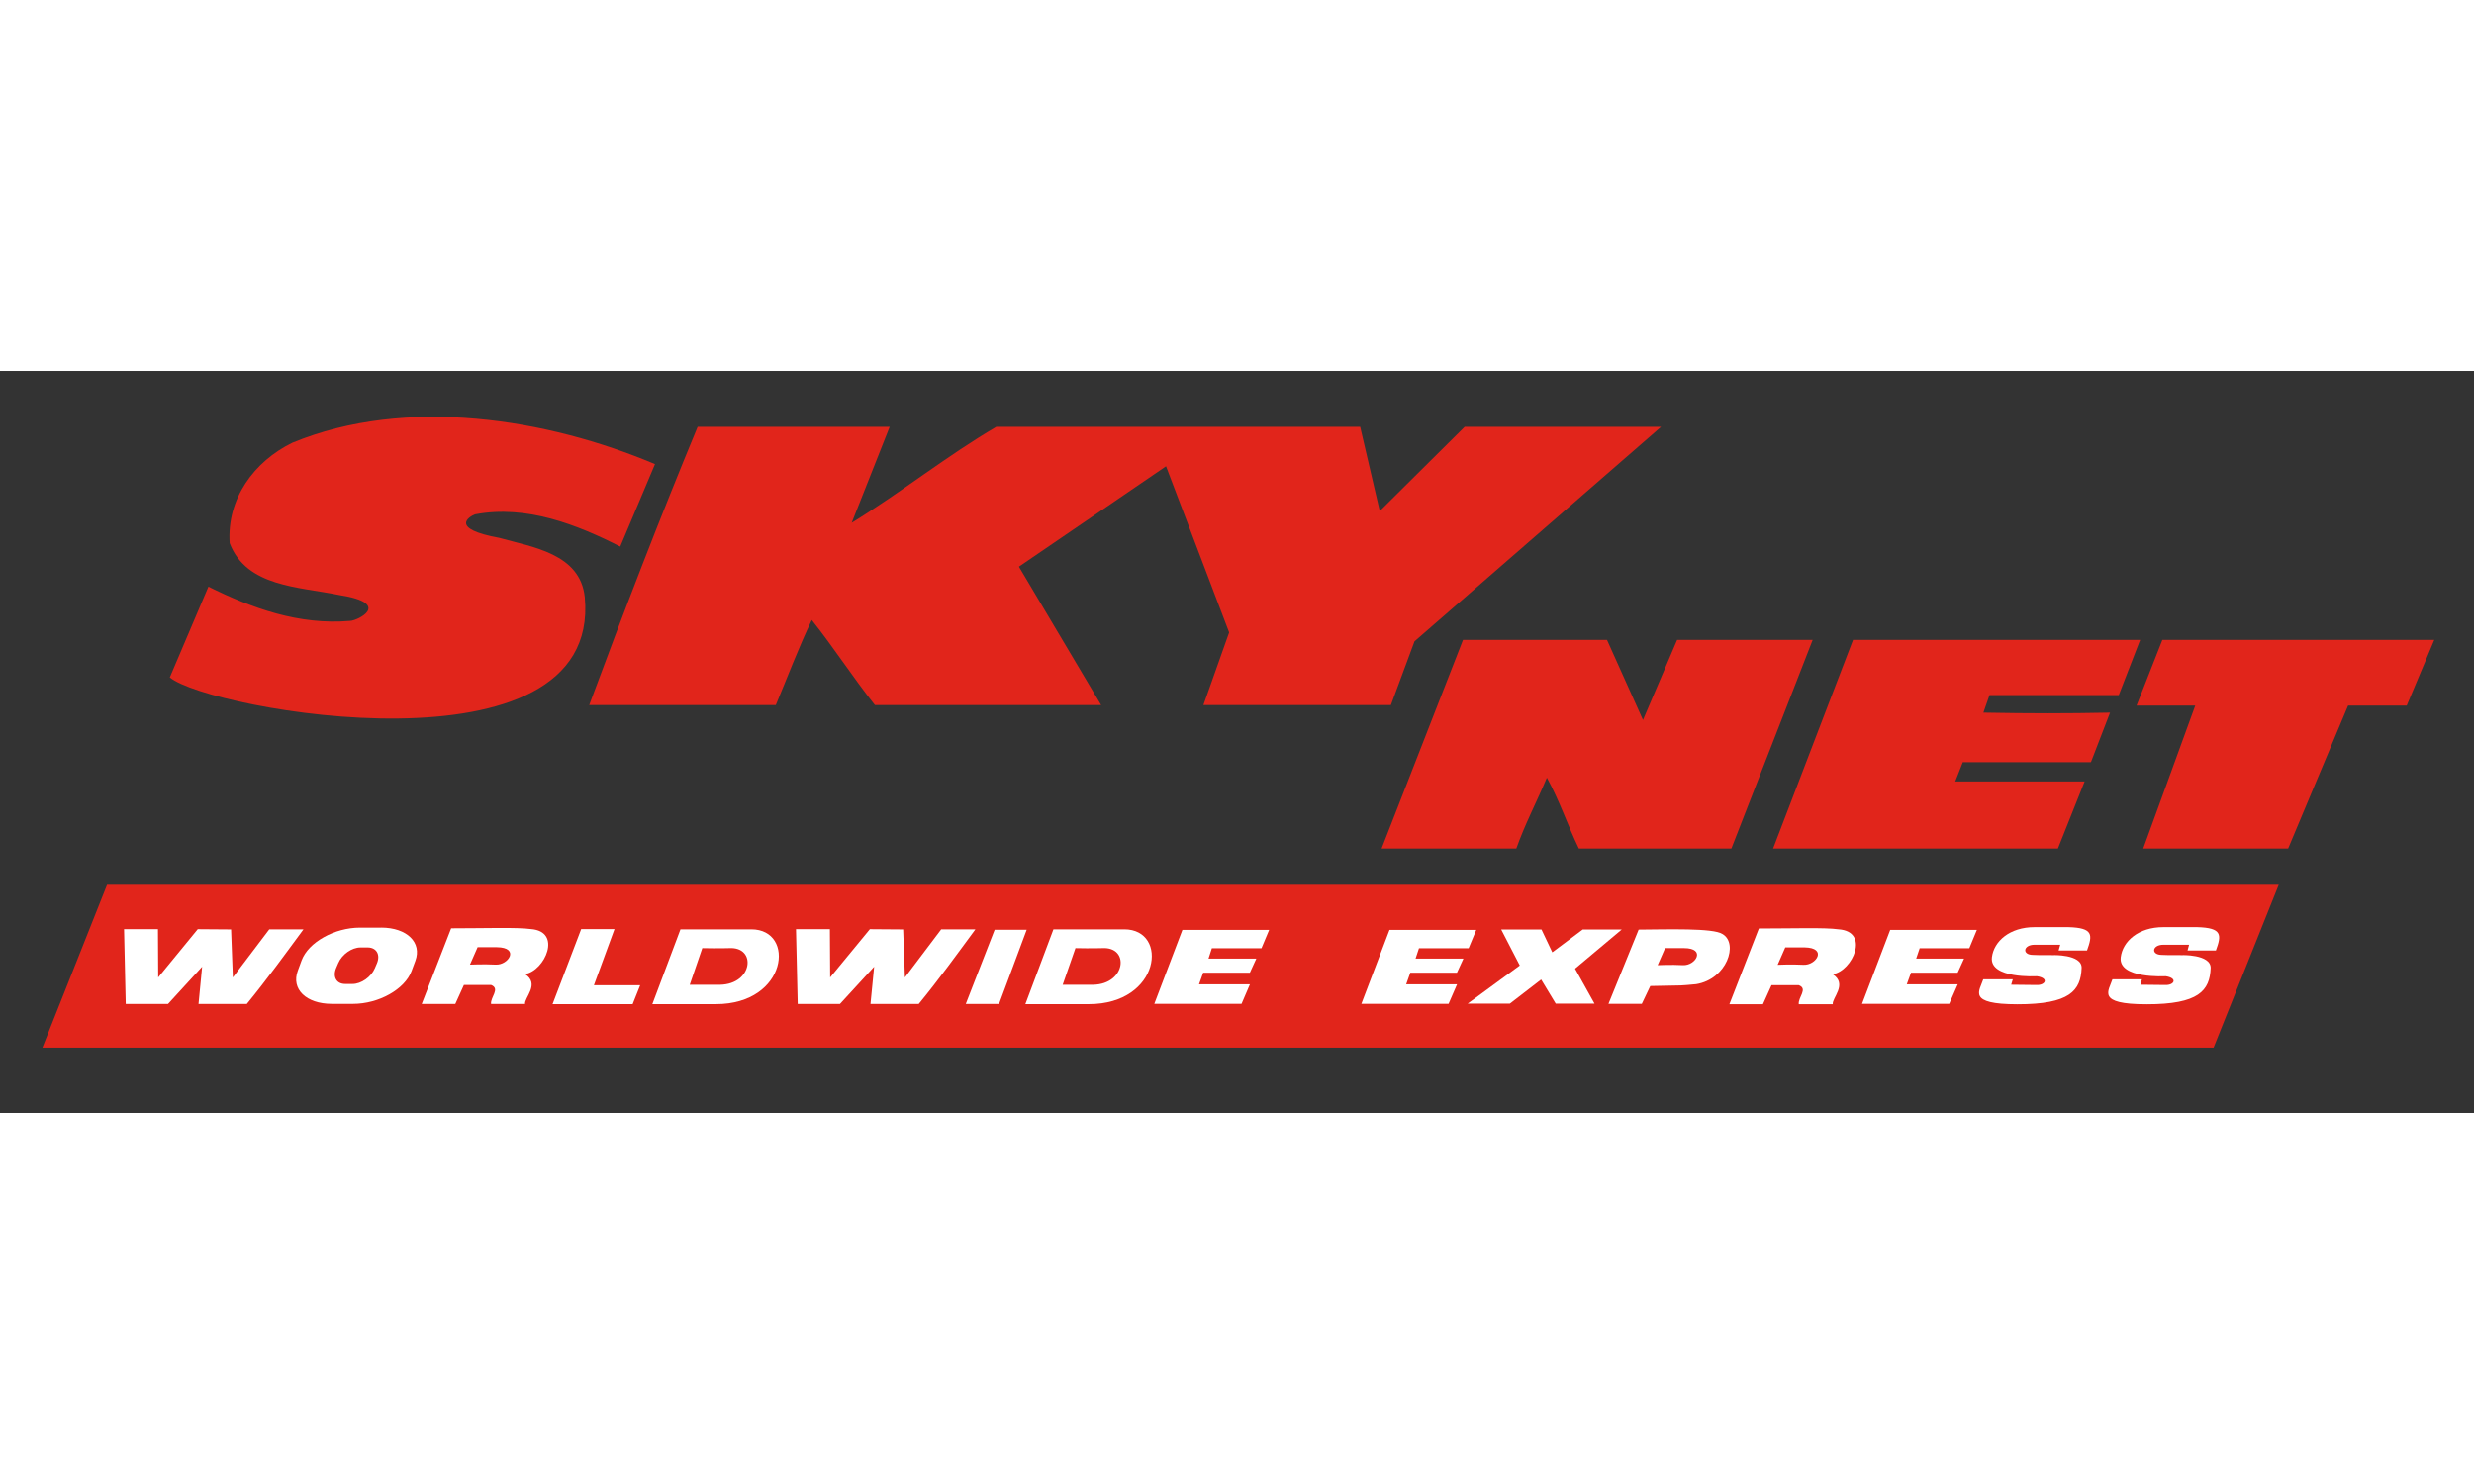
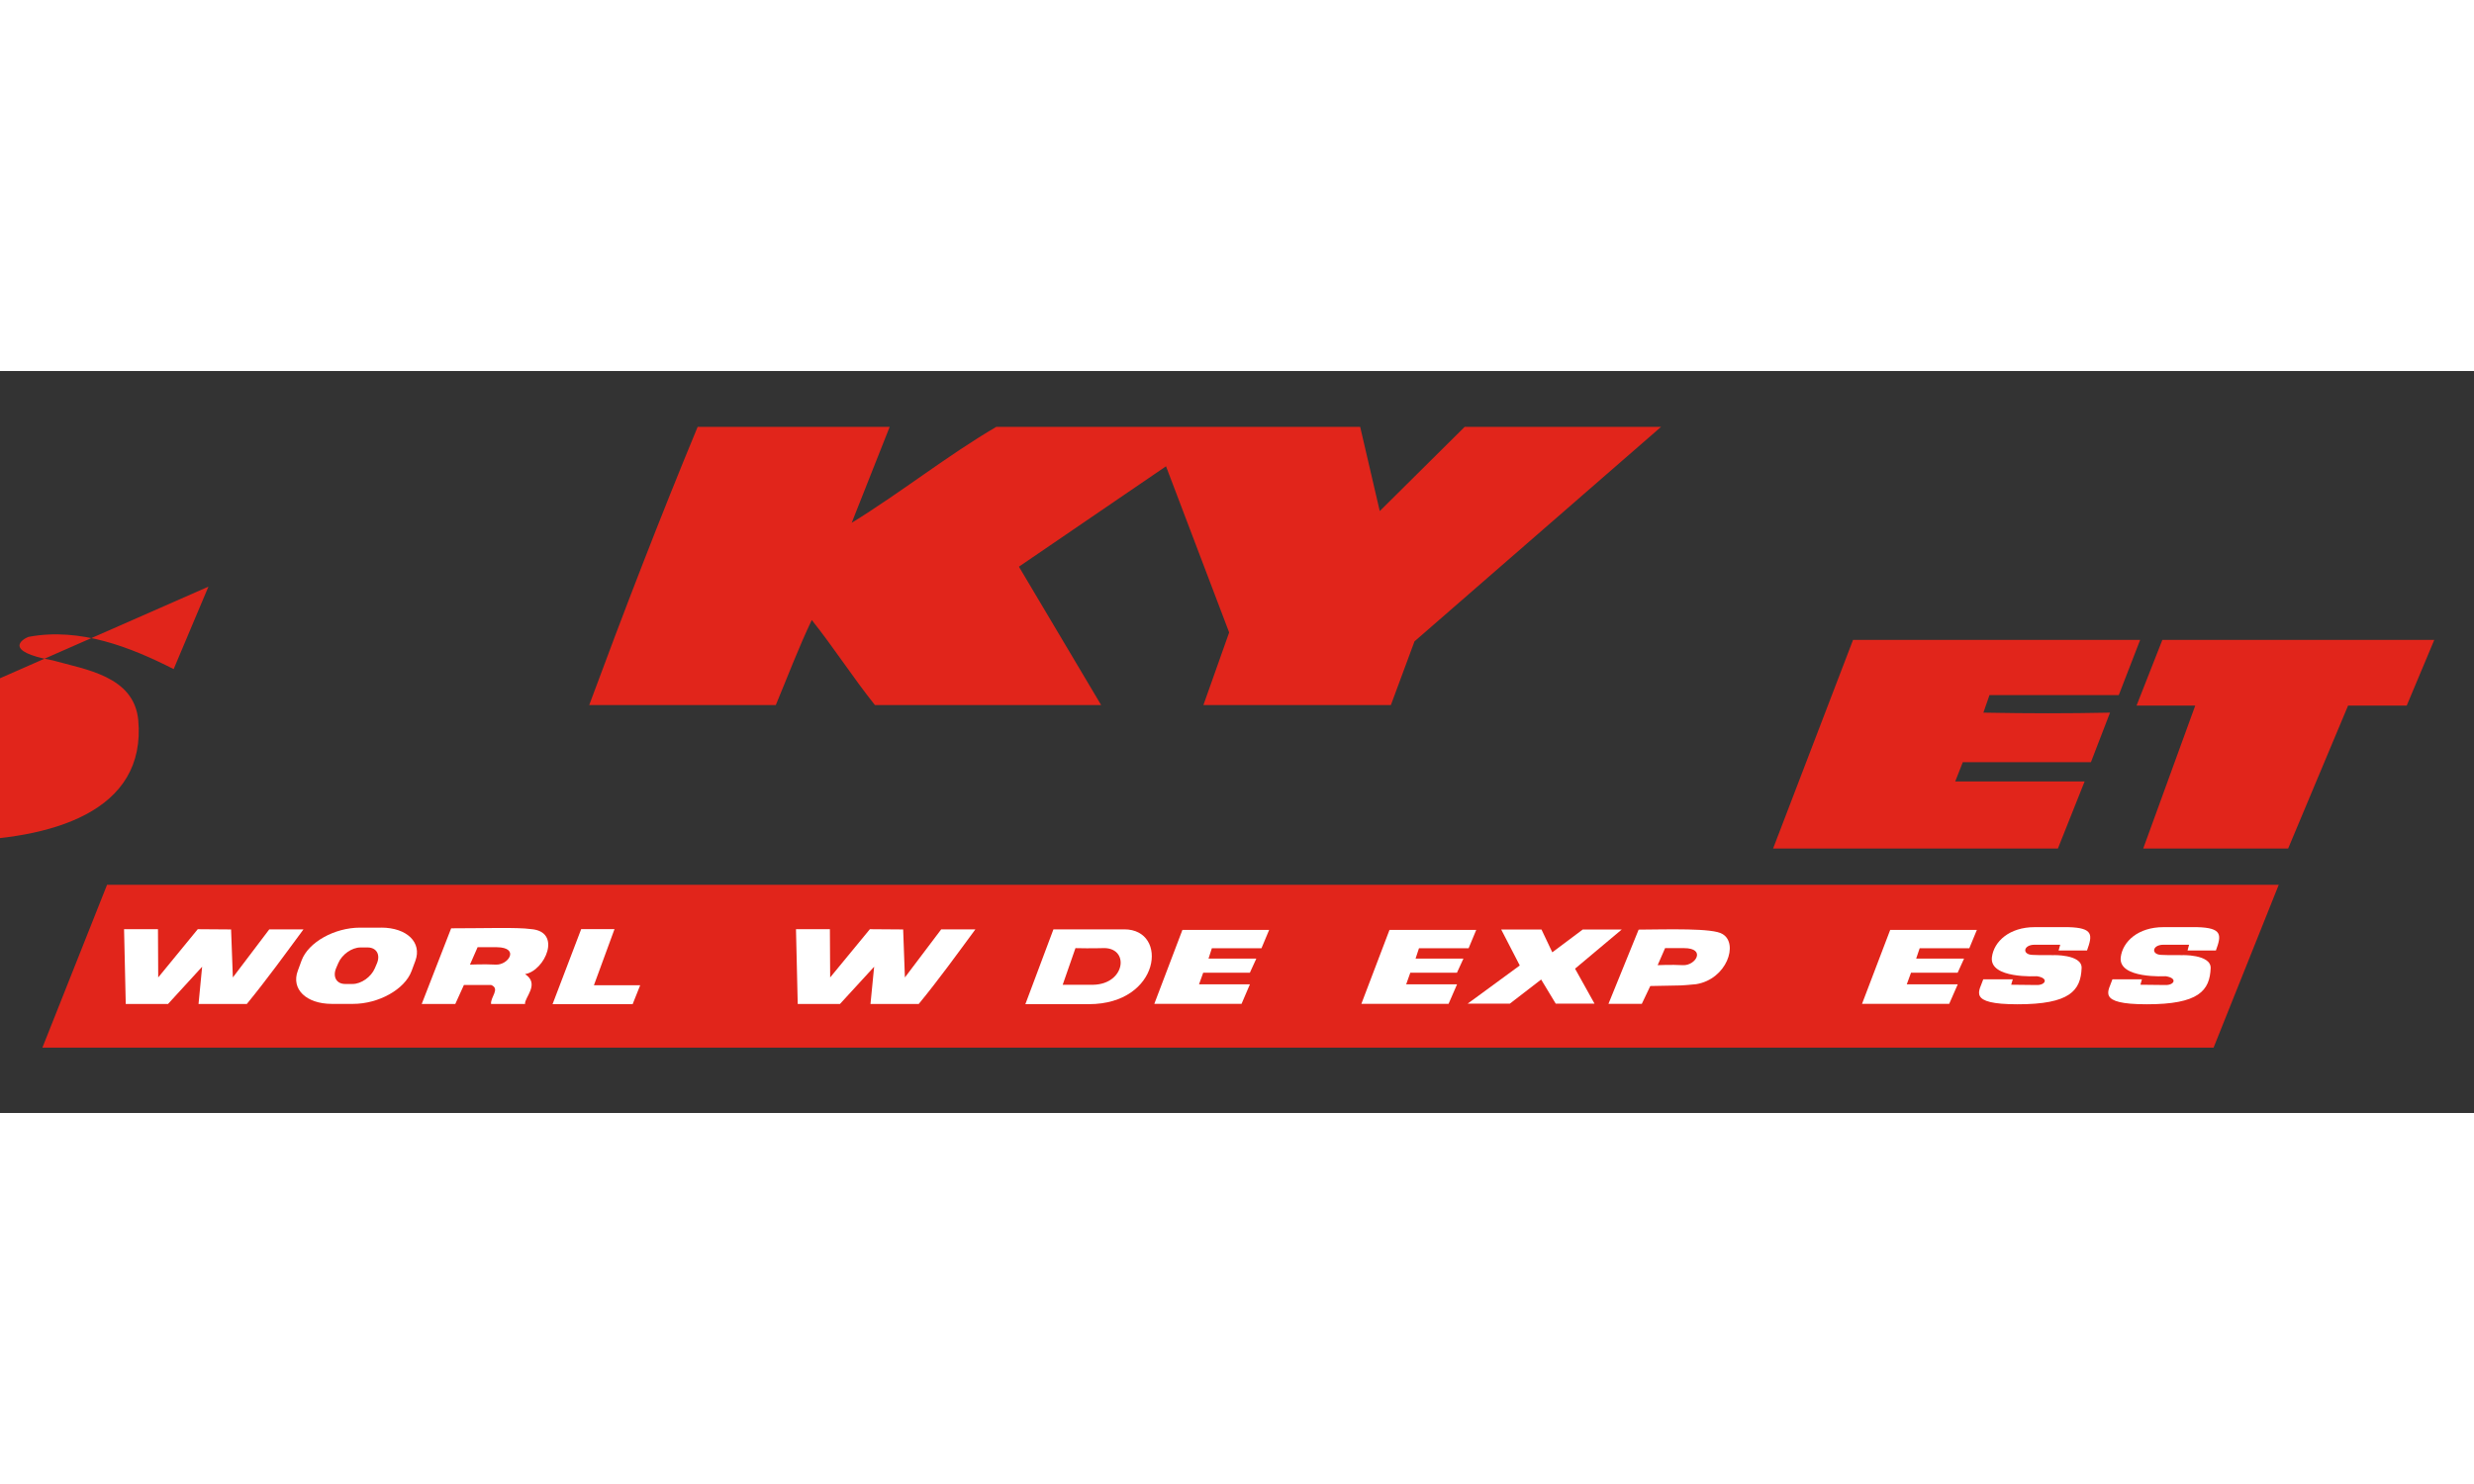
<svg xmlns="http://www.w3.org/2000/svg" id="Ebene_1" data-name="Ebene 1" viewBox="0 0 810 242.99" width="200" height="120">
  <rect x="0" y="0" width="810" height="242.99" fill="#333333" stroke="none" />
-   <path fill="#e1251b" d="M68.24,70.62c14.11,7,29.67,12.67,46.39,11.21,2.31,0,14.09-5.69-3.49-8.45-13.23-2.76-30.41-2.6-35.94-17-1-14.57,8-26.77,20.52-32.88,37.41-15.43,83.51-7.86,118.73,7l-11.38,27c-14-7.11-30.65-13.76-47.54-10.55-1.9.71-8.55,4.69,8,7.71,10.63,3,26.5,5.1,27.94,19.47,5.52,60.05-123.06,37-135.87,26.21" />
+   <path fill="#e1251b" d="M68.24,70.62l-11.38,27c-14-7.11-30.65-13.76-47.54-10.55-1.9.71-8.55,4.69,8,7.71,10.63,3,26.5,5.1,27.94,19.47,5.52,60.05-123.06,37-135.87,26.21" />
  <path fill="#e1251b" d="M445.33,18.3H326.17c-15.7,9.16-31.45,21.67-47.32,31.41L291.28,18.3H228.41c-12.36,29.81-24.14,60.41-35.5,91.1H254c3.94-9.45,7.42-18.7,11.78-27.86,7.29,9.16,13.26,18.55,20.67,27.86h74.07L333.6,64.08,381.76,31.2l20.67,54.42L394,109.4h61.38l7.73-20.86L543.83,18.3h-64.3L451.74,45.87" />
  <polyline fill="#e1251b" points="701.7 156.38 718.73 109.58 699.51 109.58 707.97 88.05 797 88.05 787.97 109.58 768.77 109.58 749.15 156.38" />
  <path fill="#e1251b" d="M673.77,156.38H580.52L606.7,88.05h94l-7,18.08H651.37l-2,5.75c15.56.28,27,.28,41.46,0l-6.25,16.22H642.63l-2.48,6.32h42.36" />
-   <path fill="#e1251b" d="M516.92,156.38c-3.77-7.83-6.24-15.49-10.47-23.2-3.34,8-7.12,15.07-10,23.2H452.34L479,88.05h47.14l11.78,26.23,11.18-26.23h44.38l-26.62,68.33" />
  <polyline fill="#e1251b" points="724.74 221.59 13.88 221.59 35.05 168.26 746.07 168.26" />
  <path fill="#fff" d="M308.15,182.86h11.19c-5.81,7.87-11.76,16.16-18.55,24.44H285l1.2-12.21L275,207.3l-13.82,0-.57-24.5h11.1l.09,15.8,13-15.8,10.9.08.57,15.72" />
  <path fill="#fff" d="M138.07,207.3l9.64-24.79c11.25,0,21.51-.38,26.09.25,10.37.74,4.64,13.65-1.89,14.75,5,3.24-.33,7.78,0,9.79H160.78c-.29-2.22,3.1-5,0-6.24h-8.89l-2.83,6.24m13.24-12.9c4.16.22,8-5.61.37-5.7h-6.3l-2.5,5.7S158.4,194.2,162.3,194.4Z" />
-   <path fill="#fff" d="M566.21,207.38l9.65-24.81c11.24,0,21.51-.37,26.09.27,10.38.71,4.64,13.62-1.89,14.72,4.94,3.25-.33,7.81,0,9.82H588.93c-.3-2.25,3.11-5.06,0-6.24H580l-2.81,6.24m13.26-12.92c4.18.24,8-5.58.37-5.7h-6.31l-2.5,5.7S586.57,194.25,590.45,194.46Z" />
  <polyline fill="#fff" points="497.58 194.68 491.5 182.9 504.69 182.9 508.23 190.37 518.2 182.9 530.97 182.9 515.68 195.73 522.06 207.19 509.36 207.19 504.58 199.28 494.32 207.19 480.51 207.19" />
-   <polyline fill="#fff" points="327.1 207.28 316.2 207.28 325.65 183 336.14 183" />
  <polyline fill="#fff" points="190.28 182.78 201.19 182.78 194.45 201.16 209.6 201.16 207.13 207.35 180.91 207.35" />
  <path fill="#fff" d="M88.16,182.86h11.2C93.54,190.73,87.59,199,80.8,207.3H65l1.18-12.21L55,207.3l-13.83,0-.55-24.5h11.1l.08,15.8,12.95-15.8,10.91.08.58,15.72" />
  <path fill="#fff" d="M666.76,201.08c2.92.12,4.2-2.28.1-2.88,0,0-15.57.92-14.7-6.21.64-5.18,5.75-9.87,14-9.86l11,0c8.33.22,7.94,2.6,6.14,7.64h-9.3l.53-1.88s-5,0-8.4,0c-3.76,0-4.18,3.32-.52,3.33,0,0,2.28.12,6.92.08-1,0,9.23-.43,9,4.25-.29,7.35-3.85,11.86-21,11.84-16.64,0-12.42-4.35-11.2-8.18h9.67l-.53,1.78" />
  <path fill="#fff" d="M708.93,201.08c2.93.12,4.2-2.28.09-2.88,0,0-15.54.92-14.68-6.21.64-5.18,5.72-9.87,14-9.86l11,0c8.33.22,8,2.6,6.16,7.64h-9.28l.5-1.88s-5,0-8.4,0c-3.76,0-4.18,3.32-.51,3.33,0,0,2.28.12,6.91.08-1,0,9.21-.43,9.06,4.25-.29,7.35-3.87,11.86-20.95,11.84-16.65,0-12.42-4.35-11.21-8.18h9.66l-.5,1.78" />
-   <path fill="#fff" d="M213.58,207.35l9.21-24.5H246c14.64,0,11.87,24.5-11.6,24.5H213.58M225.83,201h9.95c10.74-.22,12-12.5,3-12,0,0-3.66.12-8.84,0Z" />
  <path fill="#fff" d="M335.71,207.35l9.19-24.5h23.22c14.62,0,11.86,24.5-11.62,24.5H335.71M347.93,201h10c10.72-.22,12-12.5,3-12,0,0-3.64.12-8.82,0Z" />
  <path fill="#fff" d="M124.88,182.29h-7c-8.36,0-16.92,4.77-19.14,10.75l-1.24,3.38c-2.24,6,2.75,10.82,11.1,10.84l7,0c8.38,0,16.93-4.76,19.15-10.76l1.24-3.34c2.23-6-2.75-10.85-11.11-10.88M123.41,194l-.69,1.61c-1.21,2.84-4.47,5.15-7.31,5.13H113c-2.84,0-4.15-2.35-2.94-5.22l.68-1.58c1.2-2.87,4.47-5.18,7.3-5.16l2.39,0C123.29,188.82,124.6,191.16,123.41,194Z" />
  <path fill="#fff" d="M551,194.58c4.18.22,7.71-5.58.34-5.58h-6.18l-2.44,5.58s4.45-.21,8.28,0M536.5,182.94c9.26-.05,24.45-.59,27.48,1.46,5.28,3.1,1.42,14.77-8.67,16.41-6.1.54-2.38.35-15,.6l-2.77,5.83H526.62Z" />
  <polyline fill="#fff" points="406.49 207.24 377.93 207.24 387.13 183.03 415.53 183.03 413.01 189.04 396.77 189.04 395.67 192.44 411.32 192.44 409.21 197.06 393.93 197.06 392.57 200.85 409.23 200.85" />
  <polyline fill="#fff" points="474.27 207.24 445.72 207.24 454.93 183.03 483.33 183.03 480.83 189.04 464.58 189.04 463.46 192.44 479.13 192.44 477.01 197.06 461.74 197.06 460.39 200.85 477.05 200.85" />
  <polyline fill="#fff" points="638.18 207.24 609.64 207.24 618.86 183.03 647.24 183.03 644.76 189.04 628.51 189.04 627.36 192.44 643.04 192.44 640.94 197.06 625.67 197.06 624.29 200.85 640.98 200.85" />
</svg>